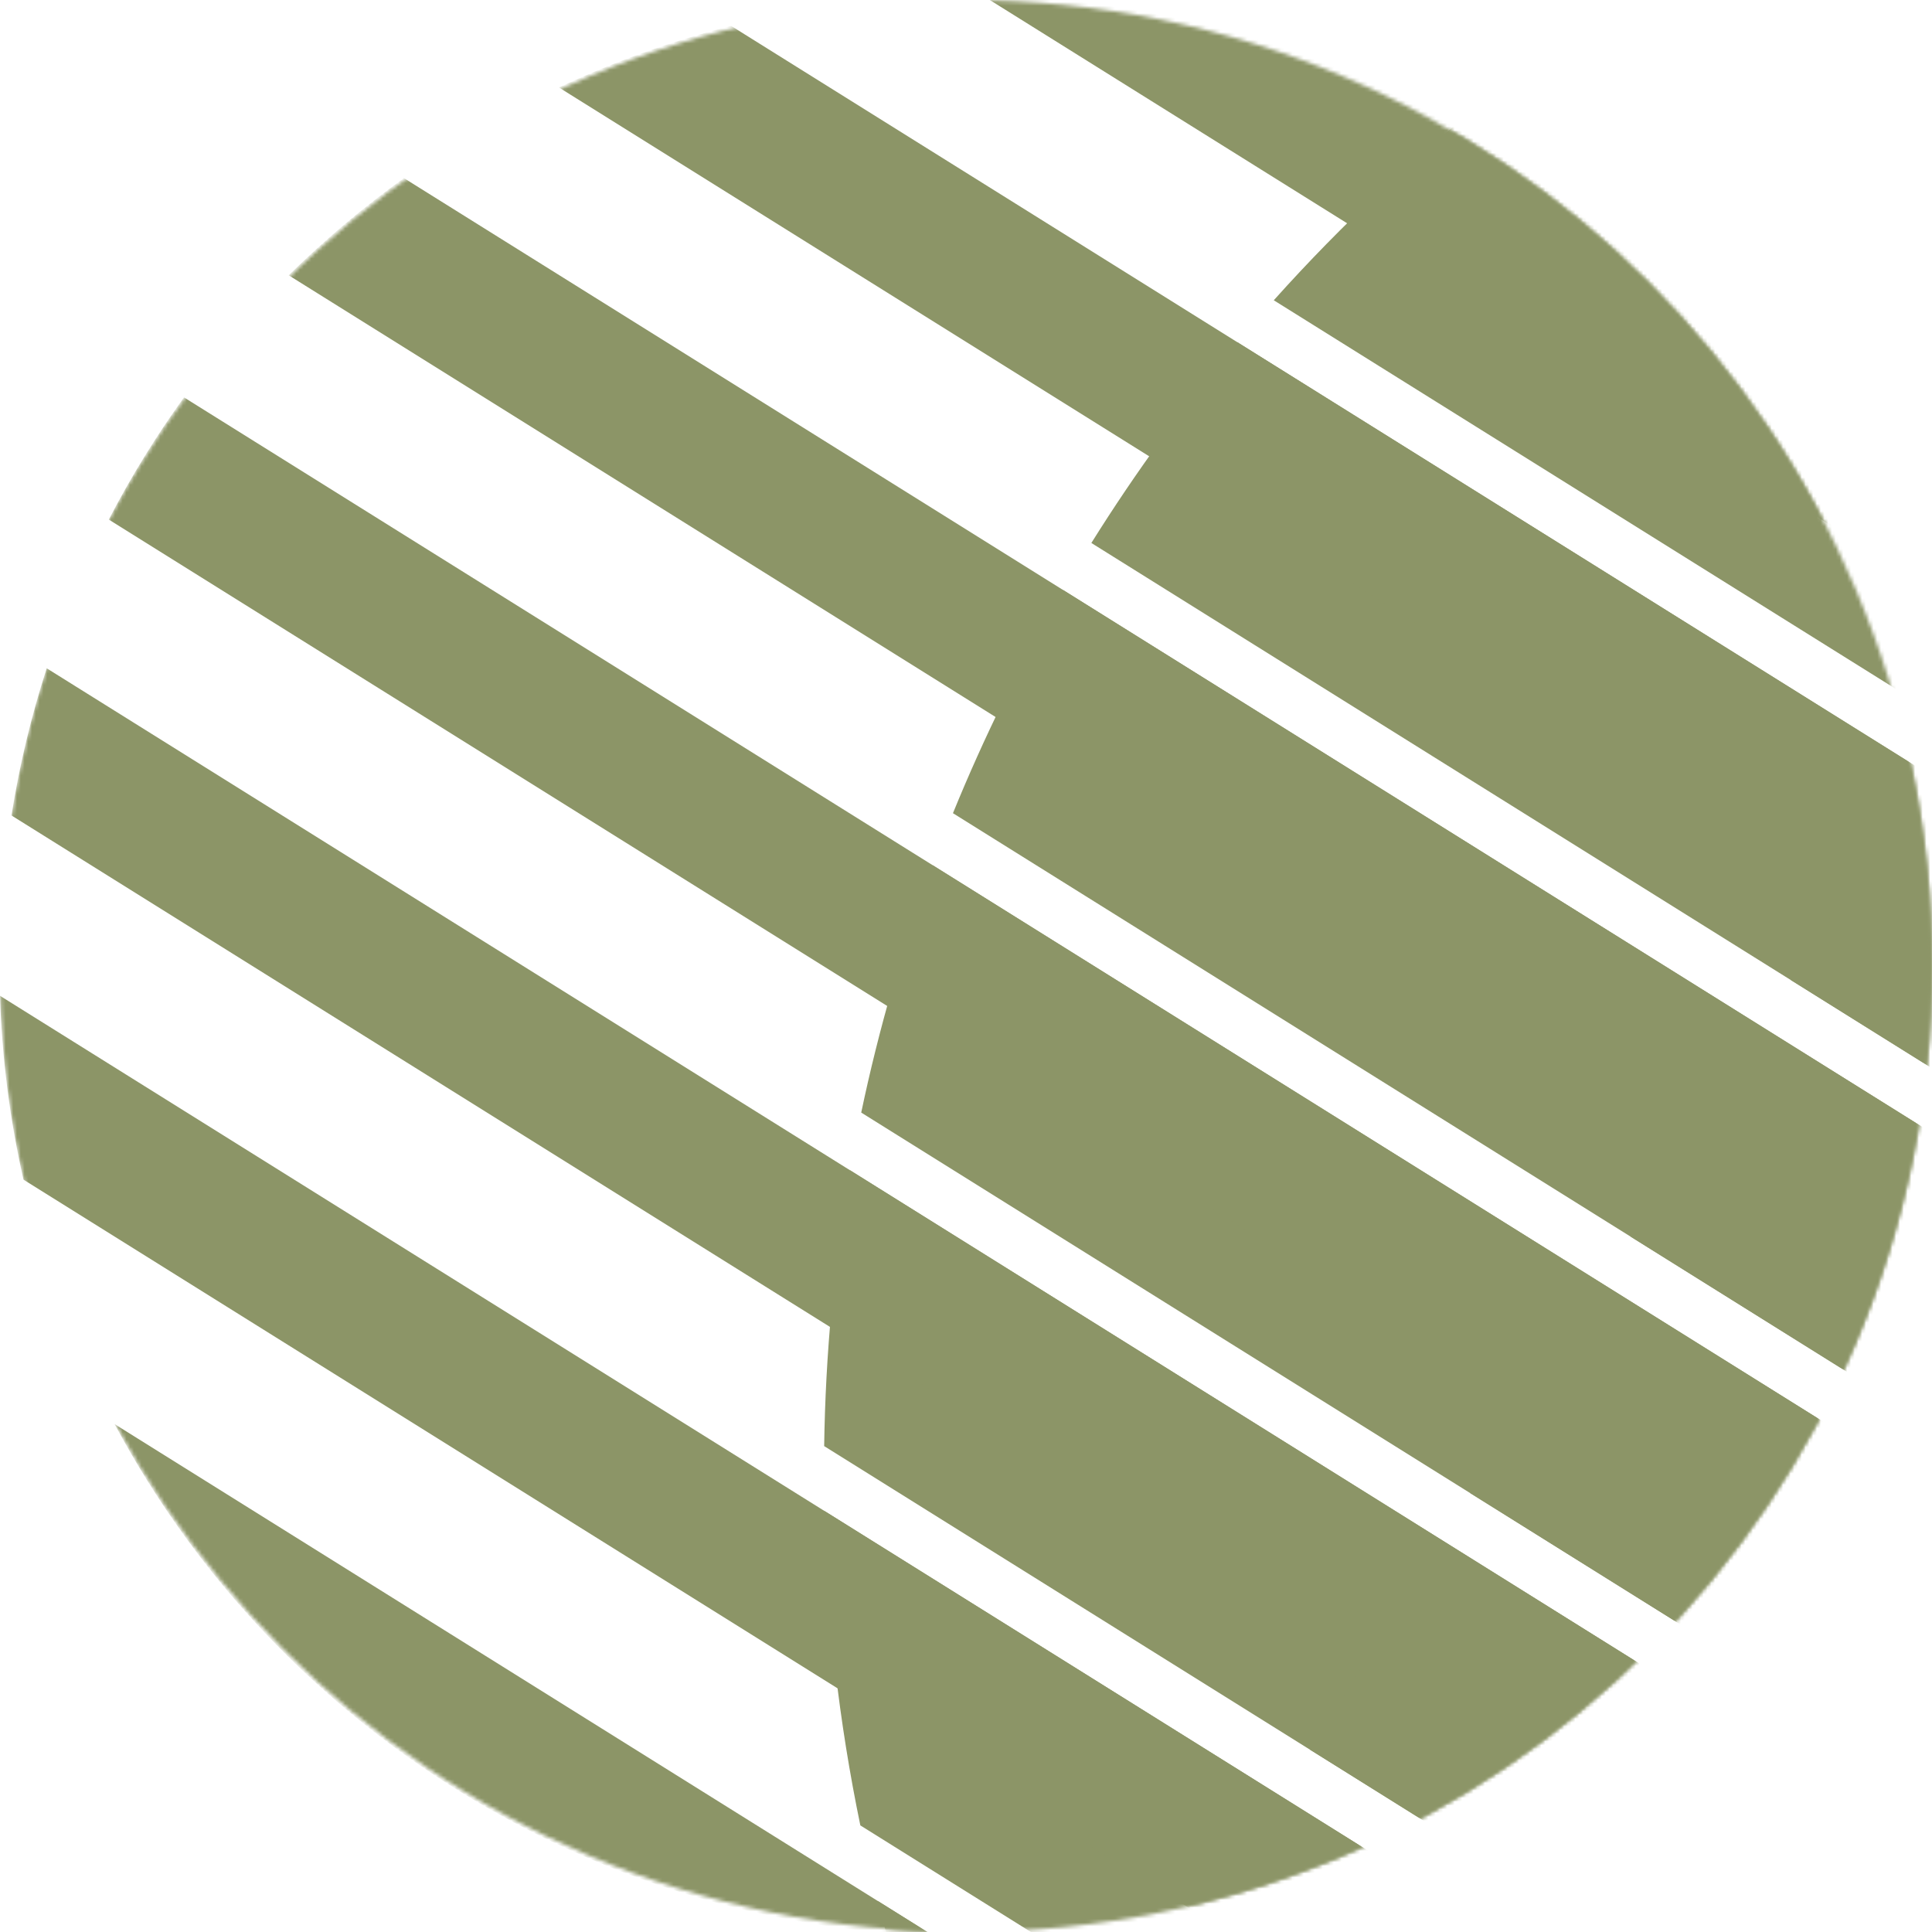
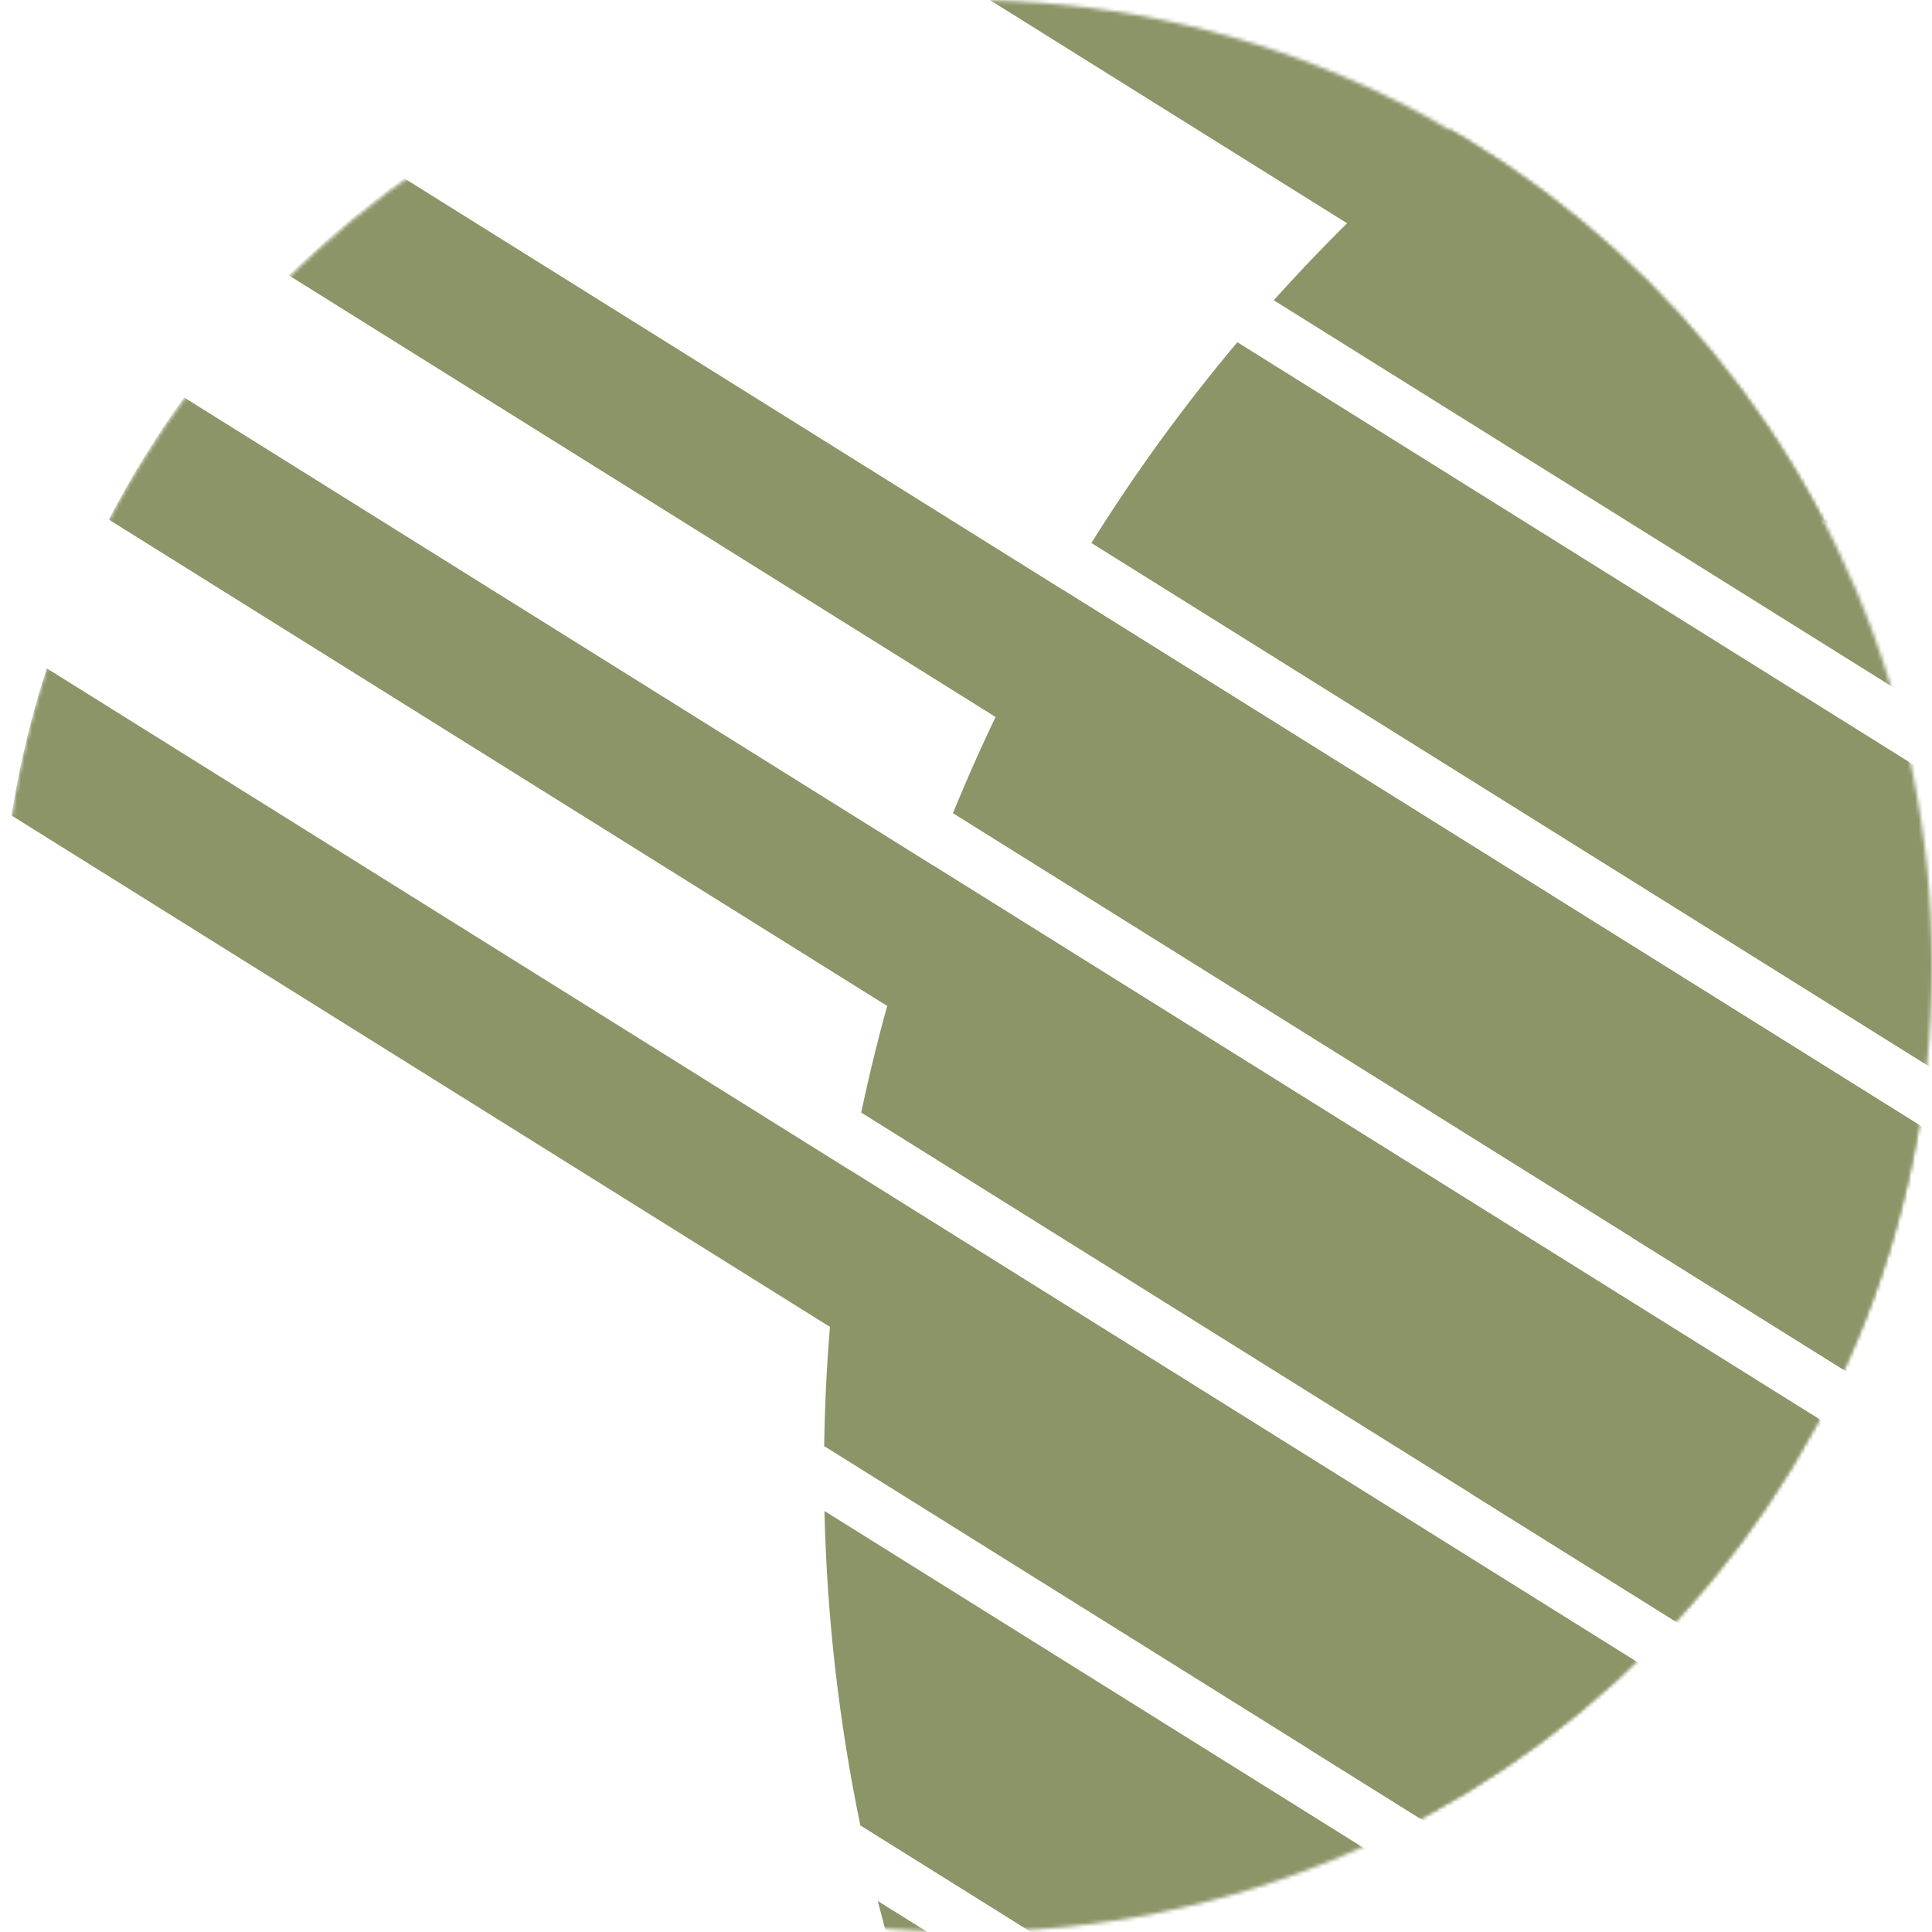
<svg xmlns="http://www.w3.org/2000/svg" xmlns:xlink="http://www.w3.org/1999/xlink" width="512px" height="512px" viewBox="0 0 512 512" version="1.1">
  <title>Group 25</title>
  <defs>
    <path d="M0,255.997 C0,397.385 114.615,512 255.997,512 L255.997,512 C397.379,512 512,397.385 512,255.997 L512,255.997 C512,114.615 397.379,0 255.997,0 L255.997,0 C114.615,0 0,114.615 0,255.997" id="path-1" />
    <path d="M0,255.997 C0,397.385 114.615,512 255.997,512 L255.997,512 C397.379,512 512,397.385 512,255.997 L512,255.997 C512,114.615 397.379,0 255.997,0 L255.997,0 C114.615,0 0,114.615 0,255.997" id="path-3" />
-     <path d="M0,255.997 C0,397.385 114.615,512 255.997,512 L255.997,512 C397.379,512 512,397.385 512,255.997 L512,255.997 C512,114.615 397.379,0 255.997,0 L255.997,0 C114.615,0 0,114.615 0,255.997 L0,255.997 Z" id="path-5" />
    <path d="M0,255.997 C0,397.385 114.615,512 255.997,512 L255.997,512 C397.379,512 512,397.385 512,255.997 L512,255.997 C512,114.615 397.379,0 255.997,0 L255.997,0 C114.615,0 0,114.615 0,255.997 L0,255.997 Z" id="path-7" />
    <path d="M0,255.997 C0,397.385 114.615,512 255.997,512 L255.997,512 C397.379,512 512,397.385 512,255.997 L512,255.997 C512,114.615 397.379,0 255.997,0 L255.997,0 C114.615,0 0,114.615 0,255.997 L0,255.997 Z" id="path-9" />
    <path d="M0,255.997 C0,397.385 114.615,512 255.997,512 L255.997,512 C397.379,512 512,397.385 512,255.997 L512,255.997 C512,114.615 397.379,0 255.997,0 L255.997,0 C114.615,0 0,114.615 0,255.997 L0,255.997 Z" id="path-11" />
    <path d="M0,255.997 C0,397.385 114.615,512 255.997,512 L255.997,512 C397.379,512 512,397.385 512,255.997 L512,255.997 C512,114.615 397.379,0 255.997,0 L255.997,0 C114.615,0 0,114.615 0,255.997" id="path-13" />
    <path d="M0,255.997 C0,397.385 114.615,512 255.997,512 L255.997,512 C397.379,512 512,397.385 512,255.997 L512,255.997 C512,114.615 397.379,0 255.997,0 L255.997,0 C114.615,0 0,114.615 0,255.997 L0,255.997 Z" id="path-15" />
  </defs>
  <g id="Page-1" stroke="none" stroke-width="1" fill="none" fill-rule="evenodd">
    <g id="00b-index" transform="translate(-80, -380)">
      <g id="Group-25" transform="translate(80, 380)">
        <g id="Group-3">
          <mask id="mask-2" fill="white">
            <use xlink:href="#path-1" />
          </mask>
          <g id="Clip-2" />
-           <path d="M247.462,513.055 L30.367,377.397 C74.212,459.546 158.108,509.662 247.462,513.055" id="Fill-1" fill="#8C9567" mask="url(#mask-2)" />
        </g>
        <g id="Group-6">
          <mask id="mask-4" fill="white">
            <use xlink:href="#path-3" />
          </mask>
          <g id="Clip-5" />
          <path d="M921.407,-5.086 C730.304,-124.498 484.288,-84.147 337.563,79.573 L780.153,356.136 L772.446,368.468 L327.913,90.691 C313.98,107.261 301.032,125.006 289.221,143.895 L737.674,424.117 L729.967,436.449 L281.705,156.341 C270.453,175.623 260.745,195.389 252.542,215.504 L695.189,492.098 L687.489,504.43 L247.174,229.297 C239.181,250.854 232.879,272.76 228.234,294.845 L652.71,560.086 L645.004,572.417 L225.286,310.144 C221.03,334.426 218.762,358.868 218.412,383.233 L610.232,628.067 L602.525,640.399 L218.488,400.425 C219.13,428.501 222.332,456.398 227.999,483.75 L567.753,696.048 L560.046,708.38 L232.618,503.776 C241.596,539.107 254.741,573.345 271.889,605.703 L525.268,764.029 L517.567,776.361 L287.257,632.451 C322.741,689.644 371.44,739.734 432.248,777.733 C646.376,911.536 929.457,844.762 1064.536,628.588 C1199.609,412.42 1135.536,128.716 921.407,-5.086" id="Fill-4" fill="#8C9567" mask="url(#mask-4)" />
        </g>
        <g id="Group-9">
          <mask id="mask-6" fill="white">
            <use xlink:href="#path-5" />
          </mask>
          <g id="Clip-8" />
          <path d="M0,263.895 C0.496,280.096 2.541,296.406 6.214,312.613 L316.189,506.302 C328.68,503.342 341.107,499.415 353.381,494.46 C356.507,493.195 359.582,491.861 362.626,490.489 L0,263.895 Z" id="Fill-7" fill="#8C9567" mask="url(#mask-6)" />
        </g>
        <g id="Group-12">
          <mask id="mask-8" fill="white">
            <use xlink:href="#path-7" />
          </mask>
          <g id="Clip-11" />
          <path d="M12.374,177.101 C8.263,189.808 5.137,202.845 3.041,216.105 L361.804,440.284 L347.178,463.69 L378.024,482.966 C399.377,471.612 418.565,457.559 435.344,441.402 L12.374,177.101 Z" id="Fill-10" fill="#8C9567" mask="url(#mask-8)" />
        </g>
        <g id="Group-15">
          <mask id="mask-10" fill="white">
            <use xlink:href="#path-9" />
          </mask>
          <g id="Clip-14" />
          <path d="M48.752,105.306 C41.306,115.618 34.654,126.444 28.828,137.689 L404.287,372.301 L389.655,395.713 L445.769,430.771 C460.788,414.525 473.558,396.494 483.857,377.186 L48.752,105.306 Z" id="Fill-13" fill="#8C9567" mask="url(#mask-10)" />
        </g>
        <g id="Group-18">
          <mask id="mask-12" fill="white">
            <use xlink:href="#path-11" />
          </mask>
          <g id="Clip-17" />
          <path d="M107.035,47.197 C96.101,55.037 85.91,63.659 76.5,72.948 L446.763,304.319 L432.137,327.725 L490.36,364.11 C499.877,343.557 506.682,321.771 510.532,299.331 L107.035,47.197 Z" id="Fill-16" fill="#8C9567" mask="url(#mask-12)" />
        </g>
        <g id="Group-21">
          <mask id="mask-14" fill="white">
            <use xlink:href="#path-13" />
          </mask>
          <g id="Clip-20" />
-           <path d="M508.846,203.75 L193.731,6.846 C182.657,9.674 171.64,13.257 160.744,17.66 C156.455,19.394 152.256,21.237 148.113,23.175 L489.245,236.337 L474.62,259.743 L512.747,283.568 C515.586,257.341 514.424,230.441 508.846,203.75" id="Fill-19" fill="#8C9567" mask="url(#mask-14)" />
        </g>
        <g id="Group-24">
          <mask id="mask-16" fill="white">
            <use xlink:href="#path-15" />
          </mask>
          <g id="Clip-23" />
          <path d="M486.572,140.14 C442.626,52.889 354.155,0.245 260.589,-1.071 L486.572,140.14 Z" id="Fill-22" fill="#8C9567" mask="url(#mask-16)" />
        </g>
      </g>
    </g>
  </g>
</svg>